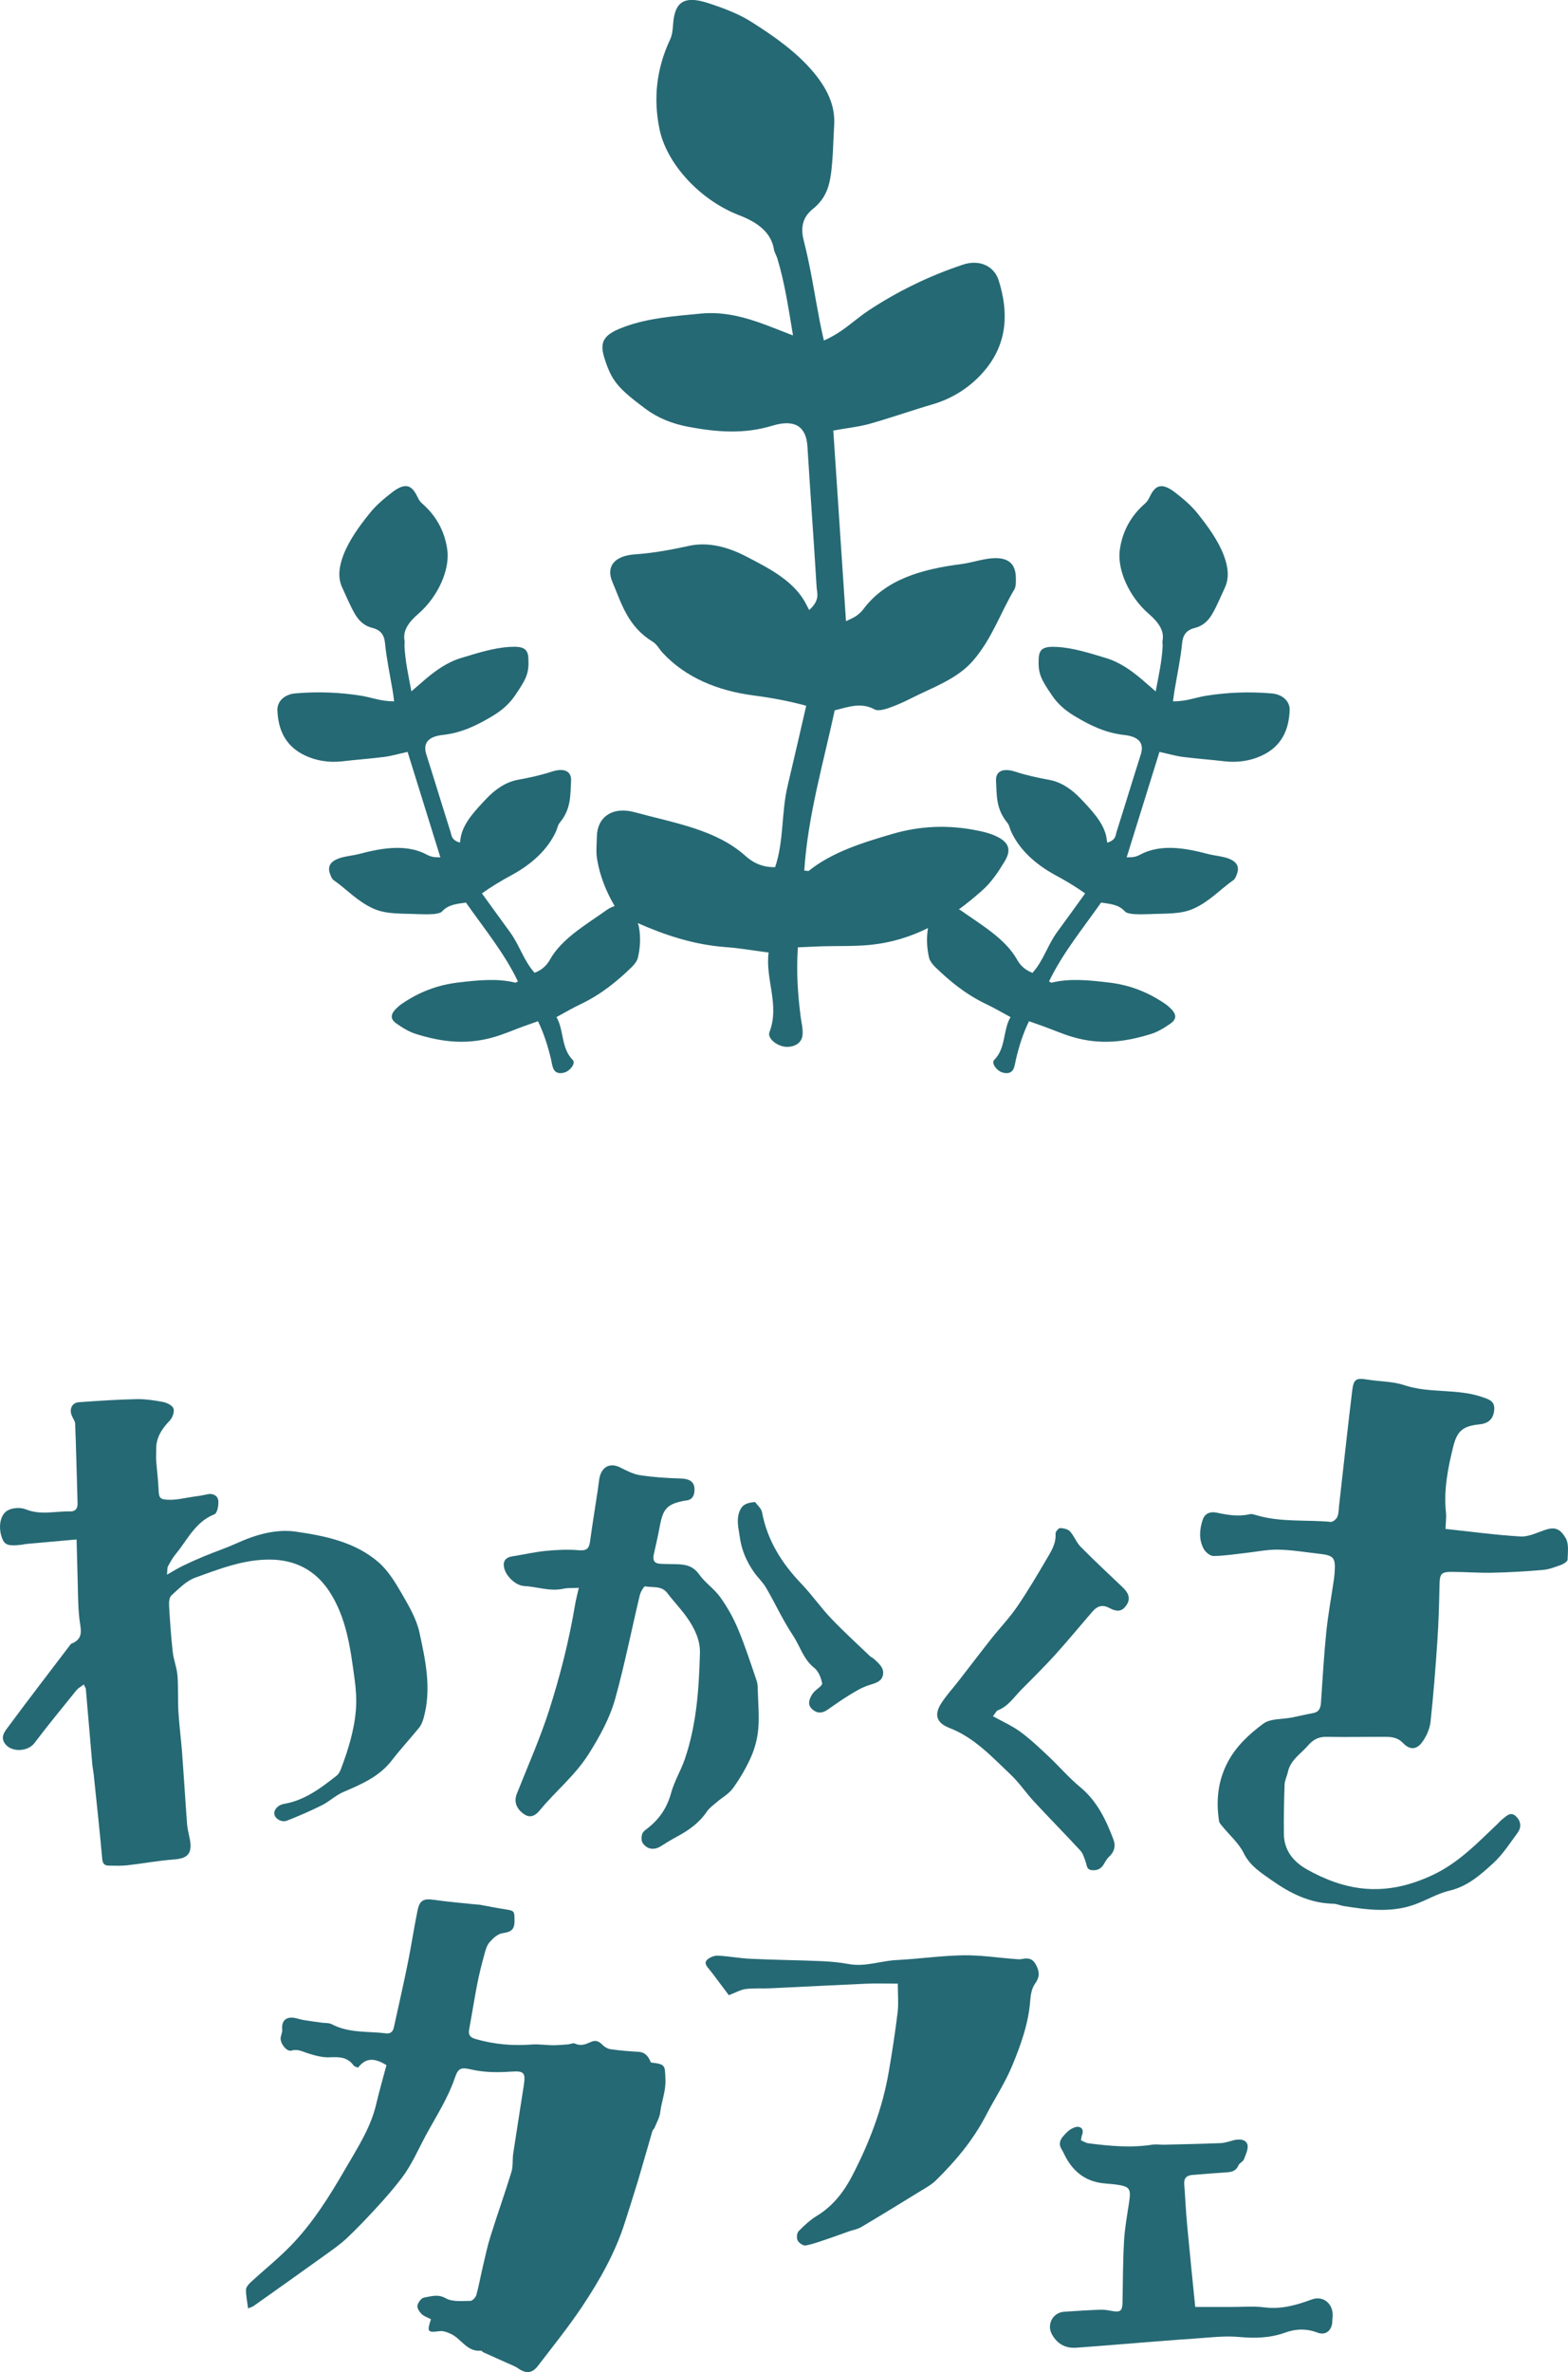
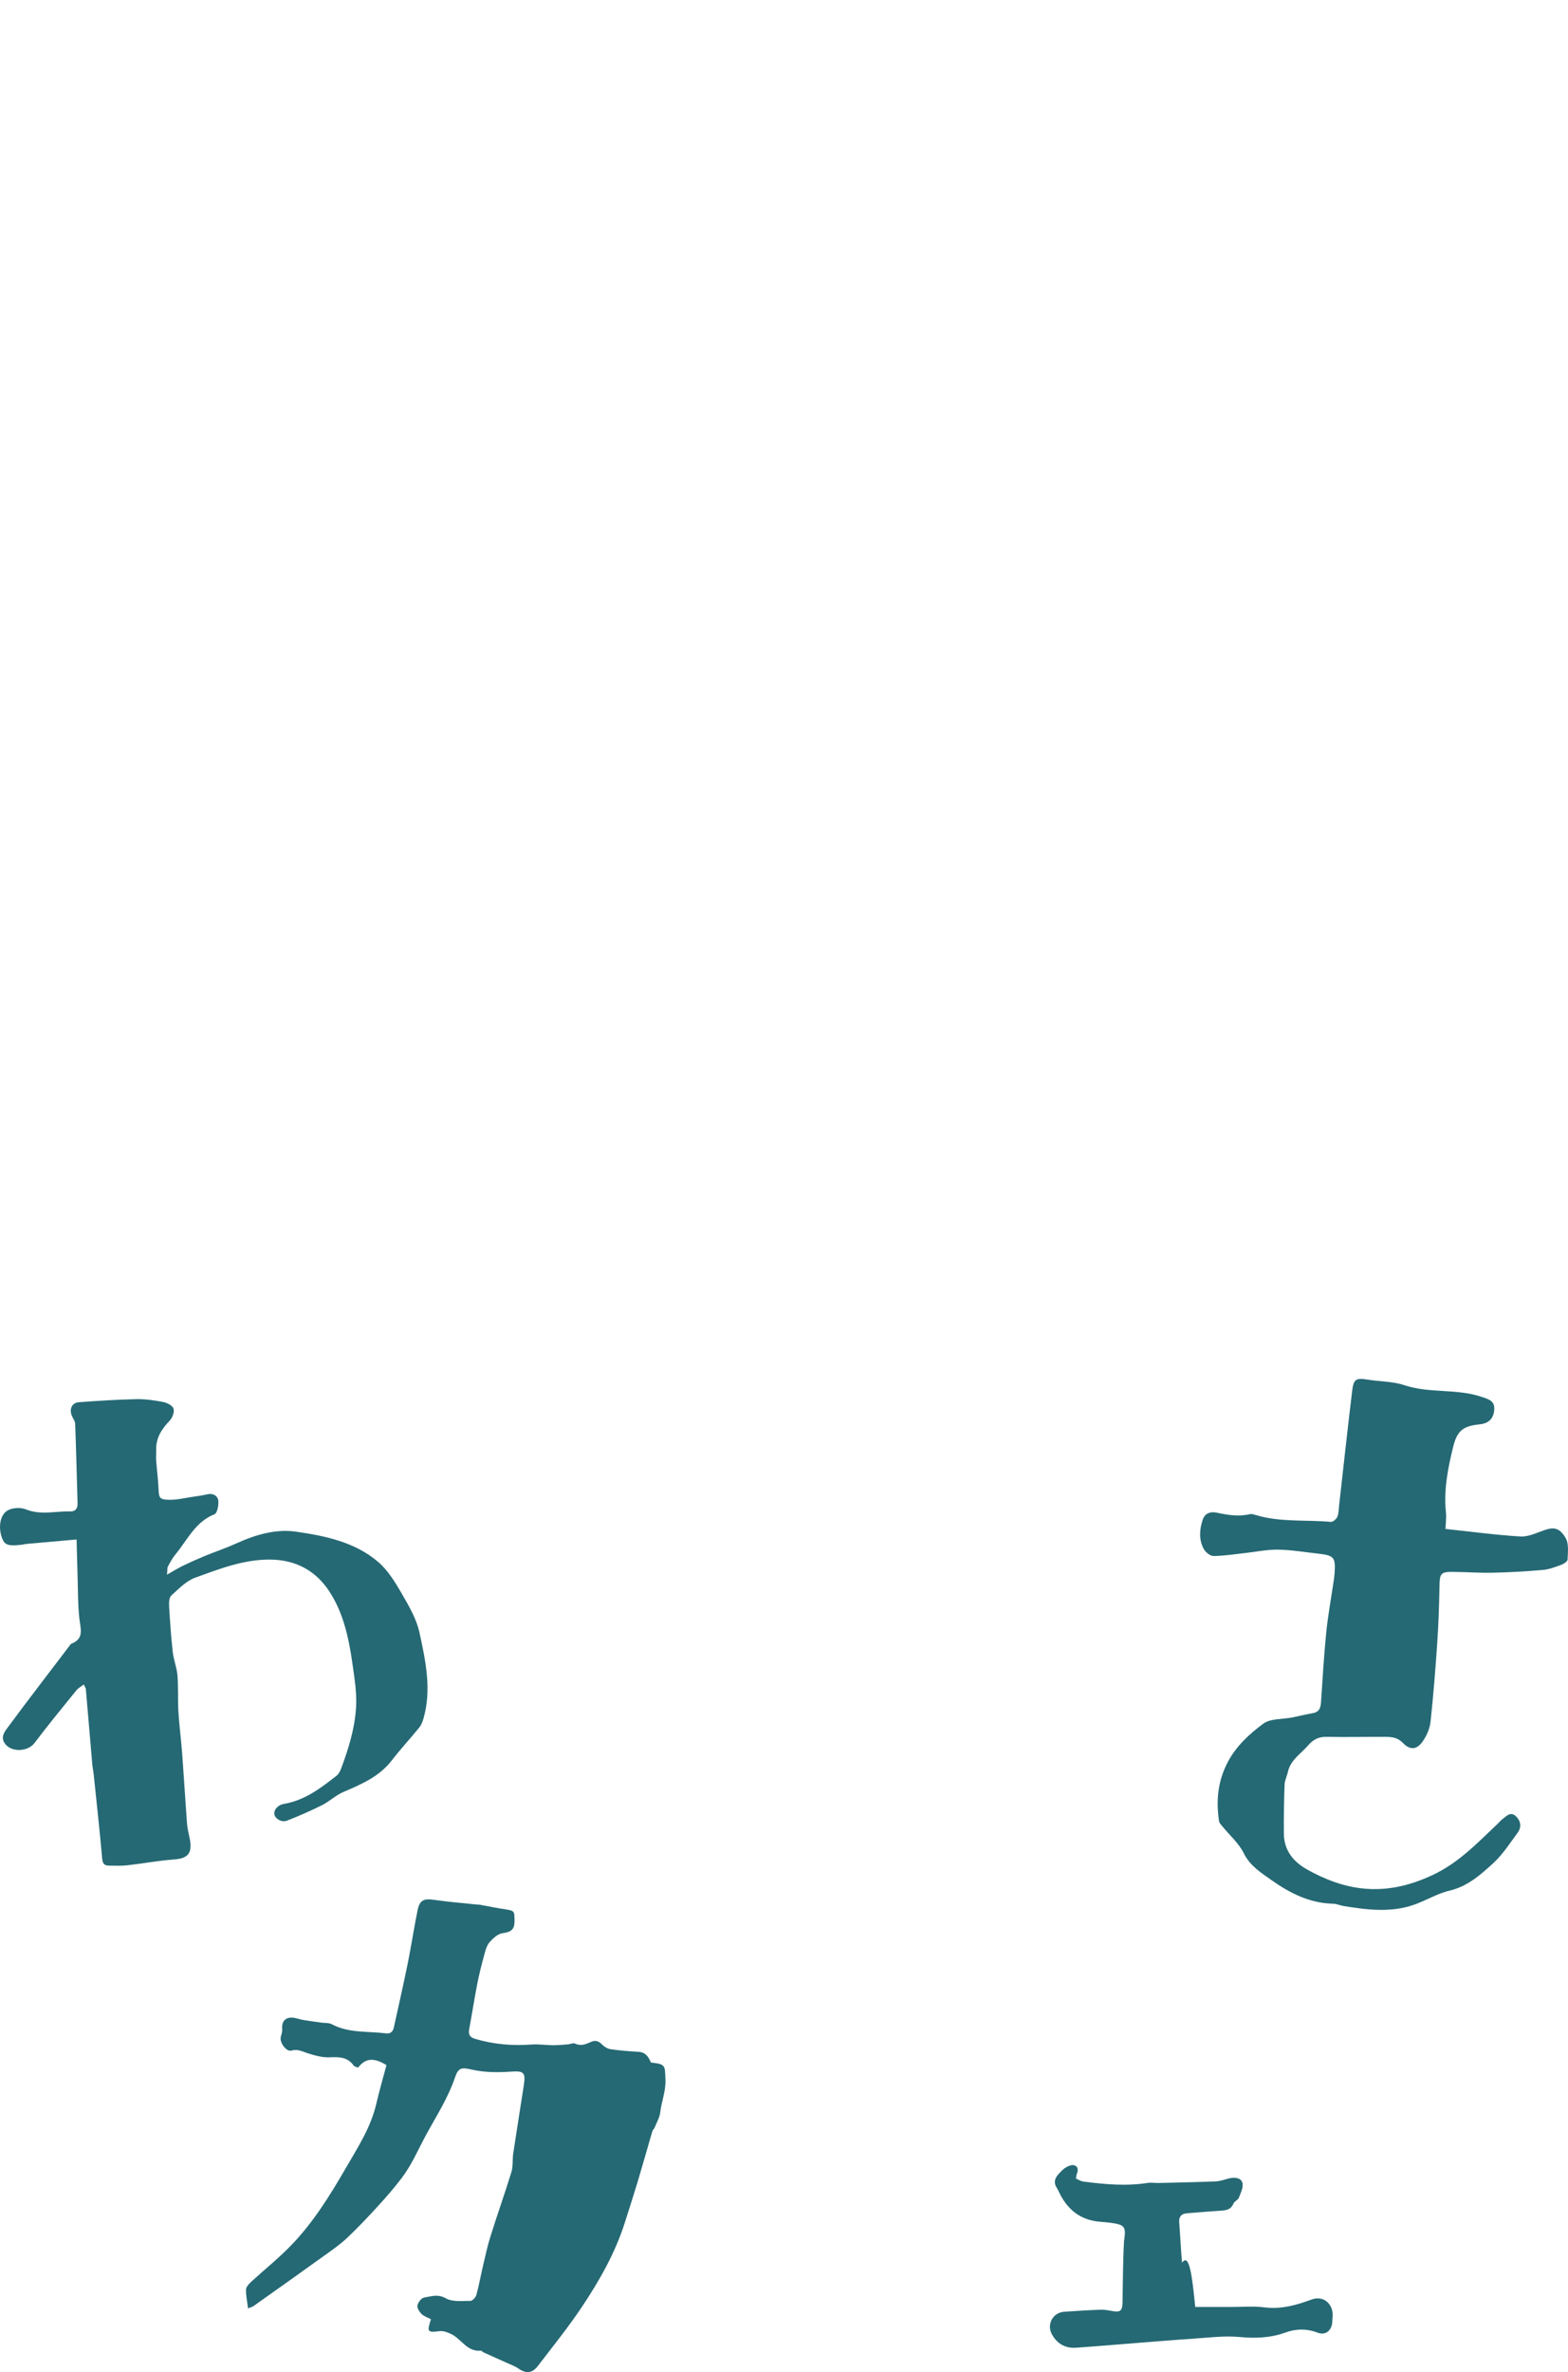
<svg xmlns="http://www.w3.org/2000/svg" version="1.1" id="レイヤー_1" x="0px" y="0px" width="86px" height="130px" viewBox="0 0 86 130" enable-background="new 0 0 86 130" xml:space="preserve">
  <g>
    <path fill="#256974" d="M23.636,127.105c-0.191-0.101-0.386-0.159-0.514-0.286c-0.121-0.121-0.256-0.329-0.227-0.466   c0.035-0.171,0.215-0.411,0.363-0.434c0.386-0.063,0.752-0.211,1.196,0.04c0.362,0.206,0.889,0.141,1.345,0.141   c0.111,0.002,0.287-0.187,0.325-0.318c0.143-0.514,0.235-1.041,0.358-1.561c0.131-0.555,0.249-1.116,0.421-1.662   c0.369-1.18,0.786-2.347,1.149-3.529c0.096-0.32,0.047-0.682,0.098-1.018c0.186-1.246,0.391-2.488,0.58-3.732   c0.104-0.682,0.011-0.792-0.674-0.746c-0.746,0.052-1.48,0.054-2.219-0.118c-0.563-0.13-0.709-0.066-0.886,0.451   c-0.386,1.133-1.03,2.119-1.594,3.158c-0.423,0.784-0.773,1.613-1.315,2.329c-0.409,0.54-0.856,1.055-1.315,1.555   c-0.551,0.602-1.113,1.196-1.705,1.755c-0.374,0.35-0.802,0.645-1.219,0.945c-1.293,0.93-2.593,1.852-3.894,2.772   c-0.073,0.052-0.166,0.072-0.305,0.13c-0.044-0.369-0.117-0.699-0.111-1.028c0.003-0.139,0.146-0.301,0.264-0.411   c0.728-0.67,1.502-1.287,2.189-1.994c1.216-1.249,2.137-2.732,3.003-4.226c0.653-1.127,1.383-2.237,1.687-3.544   c0.169-0.72,0.375-1.431,0.56-2.127c-0.694-0.434-1.156-0.385-1.557,0.136c-0.079-0.035-0.195-0.049-0.241-0.115   c-0.337-0.471-0.796-0.476-1.319-0.451c-0.404,0.018-0.827-0.102-1.222-0.229c-0.29-0.093-0.529-0.239-0.868-0.139   c-0.281,0.084-0.662-0.442-0.59-0.745c0.03-0.138,0.092-0.28,0.079-0.414c-0.044-0.462,0.195-0.708,0.664-0.635   c0.169,0.028,0.333,0.092,0.502,0.118c0.329,0.057,0.662,0.098,0.993,0.144c0.188,0.028,0.401,0.003,0.56,0.087   c0.938,0.498,1.975,0.375,2.971,0.5c0.264,0.032,0.387-0.104,0.438-0.343c0.256-1.171,0.525-2.343,0.763-3.518   c0.194-0.956,0.336-1.921,0.532-2.875c0.117-0.573,0.345-0.664,0.917-0.58c0.77,0.112,1.548,0.173,2.323,0.255   c0.056,0.006,0.114,0.002,0.168,0.011c0.48,0.086,0.958,0.187,1.44,0.258c0.485,0.072,0.465,0.121,0.471,0.618   c0.008,0.521-0.22,0.619-0.665,0.687c-0.258,0.038-0.519,0.281-0.706,0.495c-0.152,0.177-0.223,0.442-0.287,0.682   c-0.145,0.531-0.282,1.067-0.387,1.607c-0.16,0.824-0.288,1.654-0.442,2.48c-0.055,0.303,0.038,0.442,0.348,0.532   c1.013,0.295,2.039,0.382,3.089,0.303c0.375-0.028,0.758,0.035,1.138,0.038c0.282,0.002,0.561-0.024,0.844-0.046   c0.131-0.009,0.287-0.092,0.387-0.044c0.322,0.154,0.592,0.037,0.872-0.09c0.241-0.11,0.426-0.05,0.612,0.142   c0.119,0.124,0.301,0.234,0.467,0.257c0.503,0.073,1.013,0.115,1.521,0.142c0.394,0.021,0.56,0.275,0.689,0.587   c0.819,0.092,0.769,0.153,0.798,0.951c0.023,0.633-0.217,1.182-0.285,1.777c-0.034,0.291-0.2,0.567-0.313,0.849   c-0.027,0.069-0.101,0.122-0.122,0.193c-0.268,0.913-0.523,1.83-0.796,2.743c-0.232,0.768-0.48,1.529-0.723,2.294   c-0.528,1.65-1.38,3.141-2.331,4.569c-0.75,1.124-1.603,2.179-2.425,3.252c-0.322,0.42-0.66,0.431-1.086,0.133   c-0.18-0.127-0.4-0.2-0.604-0.294c-0.432-0.196-0.866-0.388-1.3-0.584c-0.05-0.023-0.099-0.096-0.142-0.092   c-0.758,0.078-1.065-0.648-1.629-0.911c-0.192-0.089-0.423-0.183-0.621-0.157C23.45,127.842,23.407,127.813,23.636,127.105" />
    <path fill="#256974" d="M4.596,92.318c-0.166,0.127-0.307,0.199-0.398,0.31c-0.776,0.959-1.562,1.913-2.306,2.898   c-0.38,0.5-1.329,0.524-1.652-0.014c-0.198-0.329,0.001-0.59,0.18-0.832c0.574-0.78,1.159-1.549,1.745-2.321   c0.564-0.745,1.132-1.488,1.701-2.232c0.011-0.014,0.021-0.035,0.038-0.041c0.737-0.275,0.509-0.829,0.448-1.387   c-0.085-0.774-0.073-1.56-0.099-2.339c-0.018-0.625-0.034-1.251-0.053-1.989c-0.95,0.084-1.855,0.164-2.756,0.245   c-0.096,0.009-0.188,0.037-0.284,0.047c-0.694,0.078-0.898,0.011-1.037-0.339c-0.232-0.587-0.136-1.317,0.313-1.554   c0.267-0.142,0.697-0.165,0.979-0.05c0.815,0.33,1.628,0.093,2.441,0.113c0.282,0.008,0.406-0.164,0.398-0.442   c-0.043-1.45-0.076-2.902-0.131-4.352c-0.005-0.159-0.131-0.312-0.192-0.471c-0.137-0.361,0.024-0.693,0.397-0.719   c1.043-0.076,2.087-0.145,3.132-0.168c0.491-0.011,0.991,0.06,1.477,0.153c0.215,0.041,0.516,0.188,0.577,0.359   c0.064,0.179-0.052,0.503-0.201,0.659c-0.441,0.459-0.764,0.946-0.747,1.609c0.005,0.19-0.015,0.379-0.002,0.567   c0.038,0.514,0.105,1.026,0.13,1.54c0.021,0.526,0.049,0.618,0.578,0.628c0.432,0.009,0.863-0.099,1.292-0.162   c0.264-0.038,0.529-0.073,0.789-0.136c0.323-0.078,0.583,0.067,0.619,0.341c0.032,0.246-0.058,0.694-0.21,0.752   c-1.049,0.411-1.477,1.396-2.122,2.177c-0.169,0.205-0.302,0.443-0.429,0.679c-0.046,0.086-0.026,0.206-0.053,0.453   c0.346-0.194,0.592-0.35,0.851-0.477c0.391-0.188,0.787-0.367,1.187-0.532c0.599-0.246,1.216-0.454,1.804-0.72   c1.03-0.469,2.149-0.784,3.219-0.63c1.605,0.231,3.261,0.566,4.546,1.682c0.529,0.462,0.921,1.112,1.28,1.731   c0.387,0.671,0.802,1.378,0.962,2.122c0.334,1.537,0.673,3.104,0.224,4.69c-0.05,0.18-0.124,0.372-0.239,0.515   c-0.491,0.604-1.022,1.174-1.496,1.789c-0.692,0.902-1.676,1.318-2.675,1.745c-0.413,0.179-0.757,0.517-1.162,0.72   c-0.627,0.313-1.271,0.592-1.922,0.847c-0.29,0.113-0.65-0.106-0.689-0.35c-0.043-0.249,0.203-0.515,0.523-0.569   c1.135-0.191,2.015-0.859,2.886-1.543c0.113-0.087,0.194-0.239,0.246-0.378c0.398-1.058,0.735-2.138,0.819-3.269   c0.041-0.549,0-1.113-0.075-1.659c-0.227-1.664-0.438-3.35-1.382-4.792c-0.755-1.154-1.858-1.743-3.27-1.749   c-1.451-0.006-2.769,0.515-4.088,0.992c-0.493,0.177-0.906,0.61-1.31,0.977c-0.122,0.11-0.134,0.391-0.122,0.592   c0.049,0.839,0.107,1.679,0.2,2.514c0.05,0.428,0.224,0.846,0.258,1.275c0.053,0.659,0.012,1.329,0.052,1.991   c0.044,0.742,0.145,1.48,0.2,2.223c0.099,1.313,0.177,2.628,0.276,3.942c0.023,0.284,0.104,0.564,0.156,0.846   c0.133,0.763-0.127,1.031-0.883,1.084c-0.851,0.061-1.698,0.223-2.547,0.318c-0.339,0.038-0.685,0.023-1.027,0.018   c-0.252-0.003-0.333-0.124-0.357-0.398c-0.136-1.538-0.307-3.075-0.465-4.613c-0.021-0.19-0.063-0.378-0.079-0.567   c-0.117-1.372-0.232-2.742-0.352-4.113C4.693,92.502,4.657,92.453,4.596,92.318" />
    <path fill="#256974" d="M79.281,83.793c1.426,0.151,2.767,0.335,4.117,0.414c0.433,0.024,0.889-0.205,1.324-0.353   c0.503-0.17,0.824-0.128,1.156,0.451c0.178,0.309,0.111,0.777,0.099,1.171c-0.003,0.099-0.206,0.232-0.342,0.281   c-0.326,0.119-0.664,0.252-1.004,0.283c-0.915,0.08-1.832,0.133-2.75,0.153c-0.737,0.017-1.478-0.04-2.216-0.046   c-0.632-0.006-0.702,0.102-0.712,0.732c-0.02,1.032-0.05,2.066-0.121,3.096c-0.098,1.465-0.214,2.93-0.372,4.39   c-0.04,0.372-0.214,0.765-0.429,1.075c-0.328,0.468-0.702,0.485-1.094,0.075c-0.284-0.295-0.612-0.326-0.963-0.327   c-1.074-0.003-2.146,0.02-3.219,0c-0.438-0.008-0.731,0.147-1.019,0.479c-0.398,0.459-0.953,0.784-1.098,1.44   c-0.05,0.232-0.174,0.46-0.182,0.693c-0.034,0.902-0.05,1.806-0.04,2.708c0.012,0.901,0.517,1.523,1.263,1.943   c0.491,0.278,1.014,0.52,1.548,0.705c1.829,0.633,3.548,0.448,5.339-0.39c1.458-0.685,2.48-1.78,3.592-2.829   c0.079-0.075,0.148-0.167,0.236-0.231c0.221-0.161,0.445-0.447,0.743-0.171c0.273,0.252,0.328,0.595,0.104,0.902   c-0.418,0.567-0.805,1.177-1.316,1.65c-0.705,0.65-1.425,1.295-2.428,1.532c-0.676,0.159-1.293,0.546-1.957,0.775   c-1.269,0.44-2.561,0.274-3.847,0.066c-0.195-0.032-0.386-0.124-0.58-0.127c-1.289-0.026-2.383-0.59-3.391-1.303   c-0.561-0.398-1.164-0.769-1.507-1.466c-0.273-0.554-0.783-0.991-1.182-1.483c-0.067-0.083-0.156-0.173-0.171-0.269   c-0.174-1.13-0.067-2.214,0.48-3.245c0.464-0.879,1.184-1.538,1.946-2.101c0.395-0.291,1.043-0.234,1.576-0.339   c0.383-0.076,0.761-0.171,1.146-0.239c0.363-0.064,0.427-0.309,0.445-0.624c0.085-1.271,0.159-2.544,0.287-3.81   c0.098-0.962,0.276-1.916,0.415-2.873c0.02-0.132,0.034-0.263,0.043-0.396c0.056-0.829-0.041-0.943-0.883-1.035   c-0.738-0.083-1.475-0.208-2.216-0.222c-0.598-0.011-1.2,0.119-1.801,0.185c-0.581,0.063-1.162,0.159-1.743,0.164   c-0.181,0.002-0.438-0.206-0.535-0.387c-0.279-0.511-0.236-1.069-0.055-1.607c0.119-0.35,0.424-0.453,0.752-0.384   c0.606,0.128,1.207,0.234,1.826,0.086c0.098-0.023,0.217,0.012,0.322,0.044c1.348,0.411,2.752,0.252,4.126,0.378   c0.114,0.011,0.308-0.156,0.358-0.283c0.081-0.197,0.072-0.433,0.098-0.65c0.235-2.08,0.462-4.159,0.712-6.236   c0.079-0.668,0.212-0.731,0.859-0.627c0.668,0.109,1.37,0.092,2.003,0.304c1.387,0.463,2.872,0.171,4.253,0.645   c0.384,0.132,0.725,0.217,0.677,0.719c-0.044,0.48-0.305,0.732-0.81,0.784c-0.898,0.092-1.22,0.344-1.441,1.229   c-0.291,1.177-0.525,2.364-0.397,3.593C79.335,83.168,79.293,83.454,79.281,83.793" />
-     <path fill="#256974" d="M31.747,87.02c-0.339,0.018-0.604-0.003-0.857,0.052c-0.732,0.159-1.431-0.112-2.146-0.151   c-0.459-0.028-0.973-0.517-1.089-0.974c-0.092-0.368,0.064-0.592,0.435-0.65c0.618-0.096,1.229-0.24,1.85-0.301   c0.604-0.058,1.219-0.086,1.821-0.035c0.412,0.037,0.548-0.095,0.598-0.466c0.131-0.946,0.284-1.888,0.427-2.832   c0.03-0.208,0.05-0.417,0.085-0.625c0.113-0.65,0.584-0.891,1.126-0.622c0.354,0.174,0.721,0.373,1.104,0.431   c0.729,0.112,1.47,0.162,2.207,0.18c0.502,0.012,0.786,0.174,0.784,0.609c-0.002,0.312-0.107,0.567-0.474,0.601   c-0.02,0.002-0.04,0.002-0.056,0.006c-0.956,0.18-1.19,0.419-1.37,1.379c-0.099,0.523-0.214,1.044-0.333,1.563   c-0.069,0.301,0.006,0.495,0.337,0.517c0.304,0.018,0.609,0.018,0.915,0.024c0.49,0.009,0.906,0.096,1.234,0.558   c0.325,0.459,0.83,0.791,1.158,1.249c0.384,0.537,0.717,1.127,0.972,1.737c0.389,0.927,0.699,1.89,1.025,2.843   c0.066,0.193,0.059,0.414,0.066,0.621c0.018,0.667,0.082,1.336,0.024,1.998c-0.044,0.523-0.18,1.06-0.391,1.541   c-0.267,0.606-0.61,1.188-0.996,1.728c-0.223,0.31-0.596,0.511-0.895,0.769c-0.188,0.161-0.4,0.312-0.537,0.512   c-0.421,0.622-1.002,1.034-1.65,1.379c-0.3,0.159-0.59,0.343-0.88,0.523c-0.36,0.225-0.746,0.182-0.993-0.179   c-0.082-0.121-0.073-0.349-0.023-0.5c0.043-0.128,0.195-0.229,0.314-0.323c0.638-0.5,1.052-1.121,1.269-1.921   c0.174-0.636,0.534-1.22,0.75-1.849c0.645-1.882,0.778-3.85,0.831-5.817c0.021-0.716-0.305-1.378-0.718-1.959   c-0.329-0.465-0.731-0.878-1.075-1.332c-0.319-0.417-0.801-0.283-1.21-0.364c-0.066-0.014-0.25,0.301-0.296,0.486   c-0.451,1.89-0.828,3.8-1.347,5.67c-0.3,1.073-0.842,2.057-1.451,3.023c-0.746,1.188-1.821,2.04-2.686,3.095   c-0.313,0.381-0.595,0.404-0.888,0.196c-0.412-0.297-0.535-0.69-0.375-1.093c0.603-1.524,1.274-3.028,1.774-4.584   c0.604-1.89,1.094-3.817,1.422-5.78C31.586,87.675,31.661,87.398,31.747,87.02" />
-     <path fill="#256974" d="M49.241,108.714c-0.601,0-1.168-0.021-1.734,0.003c-1.753,0.076-3.507,0.171-5.261,0.252   c-0.448,0.021-0.905-0.017-1.348,0.04c-0.282,0.037-0.549,0.196-0.924,0.338c-0.191-0.254-0.435-0.58-0.679-0.904   c-0.127-0.167-0.249-0.336-0.381-0.497c-0.14-0.165-0.322-0.356-0.127-0.543c0.143-0.136,0.392-0.232,0.589-0.223   c0.601,0.029,1.197,0.147,1.798,0.173c1.287,0.06,2.576,0.073,3.864,0.127c0.508,0.021,1.019,0.069,1.518,0.161   c0.894,0.164,1.736-0.173,2.607-0.219c1.219-0.061,2.434-0.239,3.652-0.261c0.943-0.017,1.888,0.13,2.833,0.202   c0.133,0.011,0.273,0.029,0.4,0.002c0.355-0.076,0.607-0.024,0.792,0.353c0.185,0.373,0.183,0.645-0.07,0.995   c-0.175,0.245-0.243,0.602-0.264,0.916c-0.092,1.26-0.514,2.433-0.987,3.575c-0.389,0.943-0.963,1.809-1.435,2.719   c-0.711,1.369-1.685,2.532-2.779,3.598c-0.217,0.211-0.494,0.362-0.754,0.521c-1.1,0.677-2.203,1.353-3.313,2.012   c-0.206,0.122-0.461,0.159-0.692,0.242c-0.375,0.132-0.746,0.272-1.123,0.399c-0.409,0.135-0.818,0.291-1.237,0.37   c-0.131,0.024-0.371-0.139-0.439-0.278c-0.066-0.131-0.043-0.405,0.056-0.508c0.302-0.31,0.633-0.615,1.002-0.841   c0.876-0.534,1.48-1.312,1.934-2.19c0.927-1.784,1.649-3.653,1.997-5.645c0.194-1.107,0.362-2.22,0.499-3.336   C49.291,109.78,49.241,109.281,49.241,108.714" />
-     <path fill="#256974" d="M65.555,126.434c0.705,0,1.333-0.002,1.96,0c0.612,0.002,1.229-0.057,1.83,0.021   c0.924,0.118,1.756-0.122,2.604-0.433c0.665-0.242,1.225,0.289,1.136,1.002c-0.017,0.133-0.005,0.271-0.038,0.398   c-0.101,0.39-0.416,0.56-0.783,0.419c-0.595-0.228-1.184-0.22-1.783,0c-0.818,0.297-1.654,0.317-2.521,0.237   c-0.77-0.072-1.557,0.026-2.337,0.08c-1.463,0.099-2.924,0.223-4.385,0.338c-0.74,0.058-1.48,0.121-2.219,0.171   c-0.584,0.038-1.023-0.205-1.315-0.716c-0.314-0.546,0.032-1.211,0.66-1.255c0.66-0.046,1.321-0.087,1.983-0.112   c0.206-0.008,0.415,0.026,0.619,0.066c0.479,0.09,0.59,0.008,0.601-0.462c0.021-1.127,0.02-2.257,0.084-3.381   c0.04-0.702,0.169-1.401,0.275-2.098c0.117-0.758,0.043-0.878-0.697-0.982c-0.265-0.037-0.532-0.047-0.796-0.081   c-0.941-0.127-1.588-0.658-2.015-1.486c-0.059-0.118-0.113-0.242-0.185-0.355c-0.188-0.294-0.099-0.544,0.117-0.771   c0.117-0.125,0.236-0.257,0.38-0.343c0.131-0.076,0.311-0.156,0.444-0.124c0.23,0.053,0.25,0.254,0.166,0.463   c-0.027,0.069-0.03,0.147-0.053,0.268c0.134,0.057,0.264,0.145,0.401,0.164c1.171,0.153,2.344,0.261,3.525,0.076   c0.203-0.032,0.415,0.008,0.624,0.003c1.036-0.024,2.07-0.046,3.106-0.087c0.241-0.011,0.482-0.093,0.718-0.158   c0.305-0.081,0.662-0.055,0.752,0.222c0.075,0.232-0.087,0.558-0.188,0.827c-0.047,0.127-0.246,0.196-0.297,0.323   c-0.124,0.301-0.349,0.368-0.636,0.387c-0.642,0.04-1.283,0.093-1.923,0.147c-0.297,0.026-0.441,0.184-0.418,0.497   c0.058,0.737,0.088,1.477,0.157,2.213C65.247,123.413,65.402,124.911,65.555,126.434" />
-     <path fill="#256974" d="M54.459,94.058c0.552,0.306,1.062,0.529,1.498,0.85c0.548,0.401,1.046,0.873,1.542,1.339   c0.593,0.557,1.124,1.182,1.75,1.699c0.926,0.766,1.408,1.786,1.818,2.862c0.134,0.35,0.061,0.67-0.226,0.937   c-0.122,0.115-0.21,0.266-0.294,0.413c-0.151,0.265-0.372,0.365-0.668,0.336c-0.29-0.031-0.264-0.274-0.336-0.463   c-0.079-0.209-0.142-0.448-0.285-0.606c-0.837-0.907-1.707-1.787-2.546-2.691c-0.441-0.476-0.804-1.024-1.269-1.466   c-1.03-0.974-1.998-2.037-3.368-2.567c-0.696-0.271-0.86-0.703-0.458-1.338c0.282-0.446,0.65-0.839,0.975-1.26   c0.598-0.768,1.185-1.543,1.788-2.306c0.462-0.584,0.984-1.124,1.403-1.737c0.57-0.832,1.085-1.703,1.596-2.573   c0.256-0.439,0.552-0.872,0.514-1.433c-0.008-0.101,0.162-0.309,0.249-0.307c0.186,0.003,0.429,0.057,0.545,0.183   c0.229,0.248,0.346,0.601,0.58,0.838c0.749,0.755,1.524,1.485,2.297,2.214c0.372,0.352,0.447,0.662,0.209,1.003   c-0.227,0.326-0.484,0.379-0.947,0.133c-0.38-0.202-0.66-0.083-0.909,0.205c-0.685,0.791-1.35,1.601-2.052,2.376   c-0.599,0.661-1.237,1.287-1.864,1.922c-0.398,0.402-0.712,0.902-1.278,1.116C54.646,93.767,54.604,93.876,54.459,94.058" />
-     <path fill="#256974" d="M41.416,82.321c0.113,0.161,0.339,0.344,0.38,0.561c0.293,1.557,1.095,2.81,2.172,3.933   c0.566,0.59,1.036,1.274,1.599,1.865c0.682,0.719,1.417,1.384,2.132,2.07c0.067,0.066,0.163,0.101,0.232,0.165   c0.27,0.246,0.589,0.506,0.491,0.908c-0.092,0.375-0.47,0.434-0.804,0.546c-0.369,0.124-0.714,0.335-1.051,0.54   c-0.406,0.248-0.793,0.526-1.182,0.795c-0.287,0.197-0.563,0.214-0.83-0.023c-0.273-0.243-0.188-0.511-0.038-0.777   c0.04-0.066,0.084-0.13,0.136-0.184c0.154-0.161,0.462-0.344,0.438-0.465c-0.056-0.301-0.198-0.661-0.426-0.841   c-0.606-0.476-0.786-1.206-1.184-1.8c-0.548-0.821-0.959-1.732-1.46-2.59c-0.18-0.309-0.456-0.561-0.664-0.856   c-0.409-0.584-0.683-1.205-0.784-1.939c-0.067-0.492-0.204-0.947,0.002-1.436C40.716,82.46,40.964,82.353,41.416,82.321" />
-     <path fill="#256974" d="M69.756,38.004c-1.255-0.109-2.457-0.057-3.612,0.128c-0.578,0.095-1.094,0.312-1.809,0.307   c0.033-0.245,0.053-0.413,0.081-0.579c0.145-0.875,0.334-1.737,0.421-2.624c0.041-0.416,0.221-0.7,0.674-0.815   c0.534-0.136,0.798-0.459,1.003-0.818c0.253-0.445,0.443-0.92,0.661-1.384c0.262-0.55,0.184-1.16-0.058-1.795   c-0.311-0.81-0.864-1.575-1.46-2.316c-0.322-0.401-0.761-0.774-1.202-1.115c-0.629-0.485-0.996-0.457-1.29,0.035   c-0.112,0.188-0.181,0.408-0.35,0.555c-0.793,0.687-1.244,1.526-1.393,2.517c-0.166,1.098,0.49,2.599,1.599,3.555   c0.528,0.456,0.846,0.922,0.741,1.46c-0.02,0.093,0.011,0.203,0.006,0.301c-0.043,0.818-0.213,1.6-0.383,2.476   c-0.319-0.275-0.534-0.465-0.752-0.652c-0.584-0.494-1.217-0.951-1.993-1.182c-0.879-0.263-1.76-0.552-2.666-0.603   c-0.726-0.04-0.981,0.093-1.004,0.641c-0.035,0.778,0.078,1.072,0.746,2.041c0.297,0.436,0.697,0.791,1.207,1.098   c0.856,0.517,1.711,0.934,2.738,1.046c0.833,0.091,1.097,0.472,0.908,1.067c-0.452,1.414-0.88,2.835-1.33,4.249   c-0.059,0.183-0.026,0.437-0.511,0.587c-0.027-0.162-0.038-0.269-0.061-0.376c-0.178-0.758-0.798-1.407-1.405-2.046   c-0.444-0.468-1.028-0.895-1.704-1.02c-0.635-0.116-1.242-0.245-1.866-0.448c-0.691-0.225-1.098-0.025-1.063,0.515   c0.047,0.751-0.018,1.509,0.619,2.281c0.113,0.136,0.131,0.307,0.201,0.462c0.453,1.008,1.33,1.815,2.468,2.428   c0.574,0.309,1.101,0.63,1.6,0.985c-0.528,0.728-1.027,1.424-1.535,2.115c-0.52,0.708-0.75,1.566-1.353,2.237   c-0.462-0.174-0.696-0.46-0.842-0.72c-0.654-1.159-1.957-1.898-3.107-2.716c-0.03-0.021-0.057-0.025-0.087-0.043   c0.44-0.322,0.859-0.667,1.265-1.026c0.527-0.463,0.908-1.047,1.251-1.616c0.416-0.69,0.183-1.116-0.668-1.451   c-0.236-0.093-0.497-0.158-0.757-0.211c-1.603-0.339-3.172-0.289-4.744,0.171c-1.666,0.488-3.302,0.998-4.581,2.021   c-0.023,0.02-0.102-0.006-0.247-0.015c0.192-2.98,1.044-5.88,1.669-8.78c0.775-0.197,1.463-0.454,2.206-0.043   c0.154,0.086,0.522-0.001,0.751-0.083c0.431-0.15,0.845-0.336,1.243-0.538c1.201-0.606,2.511-1.049,3.382-2.052   c1.047-1.209,1.493-2.601,2.261-3.893c0.107-0.179,0.092-0.411,0.093-0.621c0.004-0.899-0.519-1.246-1.616-1.066   c-0.469,0.077-0.926,0.223-1.4,0.283c-2.186,0.281-4.141,0.856-5.338,2.456c-0.107,0.142-0.25,0.278-0.409,0.388   c-0.168,0.115-0.374,0.191-0.554,0.283c-0.236-3.558-0.467-7.032-0.696-10.448c0.779-0.142,1.415-0.206,2.006-0.373   c1.162-0.328,2.291-0.728,3.447-1.066c1.208-0.356,2.142-1.028,2.816-1.815c1.303-1.517,1.35-3.243,0.802-4.976   c-0.255-0.8-1.066-1.161-1.958-0.863c-1.884,0.625-3.603,1.476-5.174,2.509c-0.787,0.52-1.414,1.2-2.456,1.648   c-0.09-0.414-0.159-0.699-0.214-0.985c-0.29-1.5-0.508-3.009-0.89-4.492c-0.178-0.694-0.079-1.271,0.512-1.743   c0.697-0.557,0.897-1.246,0.987-1.954c0.113-0.881,0.117-1.766,0.171-2.65c0.064-1.055-0.397-1.989-1.113-2.852   c-0.919-1.107-2.159-1.986-3.451-2.8c-0.697-0.439-1.547-0.758-2.384-1.026c-1.191-0.381-1.711-0.101-1.856,0.878   c-0.055,0.374-0.029,0.774-0.191,1.119c-0.758,1.609-0.934,3.248-0.583,4.936c0.392,1.876,2.204,3.873,4.362,4.703   c1.028,0.396,1.76,0.945,1.913,1.879c0.028,0.164,0.131,0.32,0.182,0.48c0.409,1.346,0.608,2.713,0.863,4.231   c-0.622-0.242-1.043-0.41-1.467-0.569c-1.13-0.424-2.314-0.752-3.574-0.631c-1.428,0.138-2.874,0.234-4.22,0.731   c-1.077,0.398-1.373,0.774-1.094,1.673c0.397,1.274,0.729,1.671,2.255,2.81c0.683,0.509,1.465,0.826,2.382,0.997   c1.539,0.286,3.022,0.408,4.579-0.064c1.264-0.384,1.864,0.063,1.93,1.139c0.156,2.564,0.35,5.127,0.502,7.691   c0.02,0.333,0.214,0.717-0.406,1.271c-0.133-0.246-0.208-0.411-0.305-0.566c-0.693-1.11-1.963-1.76-3.212-2.401   c-0.912-0.468-2.006-0.784-3.061-0.553c-0.987,0.215-1.943,0.396-2.969,0.468c-1.133,0.077-1.607,0.658-1.249,1.506   c0.5,1.179,0.839,2.443,2.207,3.278c0.242,0.148,0.366,0.411,0.555,0.616c1.237,1.333,2.976,2.07,4.98,2.333   c1.01,0.133,1.962,0.31,2.891,0.566c-0.35,1.509-0.676,2.946-1.018,4.382c-0.352,1.473-0.197,3-0.686,4.463   c-0.769,0.014-1.274-0.296-1.634-0.621c-1.619-1.451-3.934-1.806-6.074-2.391c-1.234-0.336-2.053,0.286-2.07,1.33   c-0.007,0.42-0.057,0.849,0.015,1.263c0.15,0.885,0.482,1.74,0.961,2.549c-0.144,0.046-0.292,0.114-0.444,0.223   c-1.15,0.818-2.453,1.557-3.107,2.716c-0.147,0.26-0.38,0.546-0.841,0.72c-0.602-0.671-0.833-1.529-1.354-2.237   c-0.508-0.691-1.007-1.387-1.534-2.115c0.499-0.355,1.027-0.676,1.6-0.985c1.138-0.613,2.015-1.42,2.47-2.428   c0.068-0.154,0.087-0.326,0.2-0.462c0.638-0.772,0.572-1.531,0.619-2.281c0.035-0.54-0.372-0.74-1.063-0.515   c-0.624,0.203-1.231,0.332-1.864,0.448c-0.677,0.125-1.262,0.552-1.705,1.02c-0.607,0.639-1.225,1.287-1.404,2.046   c-0.024,0.107-0.035,0.214-0.061,0.376c-0.486-0.15-0.453-0.404-0.513-0.587c-0.45-1.414-0.879-2.835-1.329-4.249   c-0.189-0.595,0.073-0.976,0.906-1.067c1.027-0.112,1.882-0.529,2.74-1.046c0.51-0.307,0.909-0.662,1.207-1.098   c0.666-0.969,0.781-1.263,0.746-2.041c-0.024-0.548-0.279-0.681-1.005-0.641c-0.906,0.05-1.786,0.339-2.666,0.603   c-0.776,0.231-1.409,0.688-1.993,1.182c-0.218,0.187-0.433,0.376-0.752,0.652c-0.169-0.876-0.339-1.658-0.381-2.476   c-0.006-0.098,0.024-0.208,0.004-0.301c-0.105-0.538,0.214-1.005,0.742-1.46c1.109-0.956,1.764-2.457,1.598-3.555   c-0.146-0.991-0.599-1.83-1.391-2.517c-0.17-0.147-0.238-0.367-0.351-0.555c-0.293-0.492-0.662-0.52-1.29-0.035   c-0.441,0.341-0.879,0.714-1.201,1.115c-0.598,0.741-1.149,1.506-1.461,2.316c-0.243,0.635-0.321,1.245-0.058,1.795   c0.218,0.463,0.409,0.939,0.662,1.384c0.204,0.359,0.469,0.682,1.002,0.818c0.453,0.115,0.635,0.399,0.674,0.815   c0.087,0.887,0.276,1.749,0.421,2.624c0.029,0.167,0.049,0.335,0.081,0.579c-0.714,0.005-1.23-0.212-1.809-0.307   c-1.153-0.185-2.357-0.237-3.612-0.128c-0.592,0.052-0.999,0.436-0.981,0.927c0.04,1.058,0.434,1.975,1.531,2.483   c0.567,0.265,1.264,0.405,2.057,0.31c0.761-0.089,1.518-0.142,2.279-0.239c0.386-0.05,0.778-0.166,1.274-0.274   c0.587,1.89,1.185,3.81,1.797,5.777c-0.125-0.004-0.265,0.001-0.389-0.02c-0.117-0.023-0.231-0.061-0.327-0.113   c-1.051-0.576-2.335-0.425-3.694-0.06c-0.295,0.078-0.598,0.109-0.894,0.177c-0.691,0.162-0.929,0.471-0.737,0.954   c0.048,0.112,0.086,0.24,0.186,0.312c0.732,0.512,1.292,1.156,2.172,1.557c0.729,0.335,1.605,0.263,2.447,0.307   c0.279,0.012,0.566,0.015,0.854-0.003c0.153-0.012,0.389-0.054,0.464-0.133c0.354-0.397,0.82-0.422,1.321-0.497   c0.989,1.408,2.108,2.767,2.852,4.322c-0.082,0.04-0.125,0.072-0.142,0.067c-0.978-0.248-2.061-0.138-3.156-0.006   c-1.031,0.123-1.977,0.465-2.858,1.026c-0.144,0.089-0.284,0.185-0.405,0.291c-0.438,0.381-0.485,0.666-0.091,0.937   c0.325,0.225,0.676,0.448,1.087,0.573c1.298,0.398,2.682,0.628,4.292,0.15c0.524-0.156,1.033-0.376,1.548-0.566   c0.253-0.093,0.508-0.179,0.825-0.292c0.329,0.682,0.543,1.369,0.712,2.073c0.044,0.19,0.062,0.393,0.149,0.564   c0.098,0.188,0.319,0.271,0.627,0.162c0.308-0.112,0.584-0.508,0.421-0.673c-0.656-0.659-0.471-1.619-0.895-2.352   c0.494-0.266,0.9-0.508,1.327-0.71c1.115-0.529,2-1.252,2.81-2.041c0.152-0.149,0.291-0.34,0.329-0.506   c0.136-0.584,0.156-1.156,0.052-1.7c-0.012-0.067-0.04-0.131-0.062-0.196c1.508,0.665,3.081,1.191,4.844,1.319   c0.737,0.052,1.465,0.184,2.336,0.295c-0.198,1.45,0.621,2.878,0.046,4.36c-0.142,0.367,0.487,0.83,0.997,0.81   c0.51-0.02,0.784-0.295,0.818-0.659c0.027-0.332-0.061-0.67-0.106-1.005c-0.16-1.242-0.241-2.482-0.151-3.79   c0.525-0.022,0.944-0.044,1.363-0.058c0.86-0.023,1.727,0.009,2.577-0.074c1.207-0.119,2.252-0.457,3.196-0.924   c-0.086,0.521-0.071,1.065,0.058,1.622c0.04,0.166,0.178,0.358,0.331,0.506c0.81,0.789,1.693,1.512,2.808,2.041   c0.427,0.202,0.834,0.444,1.329,0.71c-0.426,0.732-0.241,1.693-0.897,2.352c-0.162,0.165,0.113,0.561,0.421,0.673   c0.308,0.109,0.531,0.026,0.627-0.162c0.087-0.171,0.106-0.375,0.151-0.564c0.168-0.705,0.381-1.392,0.712-2.073   c0.316,0.113,0.571,0.199,0.823,0.292c0.517,0.189,1.027,0.41,1.55,0.566c1.609,0.479,2.993,0.248,4.292-0.15   c0.412-0.125,0.761-0.349,1.086-0.573c0.393-0.271,0.346-0.557-0.09-0.937c-0.122-0.106-0.262-0.202-0.404-0.291   c-0.883-0.561-1.827-0.904-2.86-1.026c-1.095-0.131-2.177-0.242-3.155,0.006c-0.017,0.004-0.061-0.028-0.143-0.067   c0.746-1.555,1.866-2.914,2.853-4.322c0.502,0.075,0.967,0.099,1.322,0.497c0.073,0.08,0.31,0.121,0.464,0.133   c0.289,0.018,0.575,0.015,0.853,0.003c0.844-0.044,1.718,0.028,2.449-0.307c0.879-0.401,1.44-1.044,2.17-1.557   c0.101-0.072,0.14-0.2,0.186-0.312c0.192-0.483-0.046-0.792-0.735-0.954c-0.297-0.069-0.598-0.099-0.895-0.177   c-1.359-0.366-2.643-0.517-3.694,0.06c-0.096,0.052-0.209,0.09-0.326,0.113c-0.124,0.021-0.264,0.015-0.389,0.02   c0.612-1.966,1.211-3.887,1.799-5.777c0.494,0.107,0.887,0.223,1.272,0.274c0.761,0.096,1.519,0.15,2.279,0.239   c0.793,0.095,1.492-0.046,2.059-0.31c1.097-0.508,1.49-1.425,1.53-2.483C70.757,38.44,70.349,38.056,69.756,38.004z" />
+     <path fill="#256974" d="M65.555,126.434c0.705,0,1.333-0.002,1.96,0c0.612,0.002,1.229-0.057,1.83,0.021   c0.924,0.118,1.756-0.122,2.604-0.433c0.665-0.242,1.225,0.289,1.136,1.002c-0.017,0.133-0.005,0.271-0.038,0.398   c-0.101,0.39-0.416,0.56-0.783,0.419c-0.595-0.228-1.184-0.22-1.783,0c-0.818,0.297-1.654,0.317-2.521,0.237   c-0.77-0.072-1.557,0.026-2.337,0.08c-1.463,0.099-2.924,0.223-4.385,0.338c-0.74,0.058-1.48,0.121-2.219,0.171   c-0.584,0.038-1.023-0.205-1.315-0.716c-0.314-0.546,0.032-1.211,0.66-1.255c0.66-0.046,1.321-0.087,1.983-0.112   c0.206-0.008,0.415,0.026,0.619,0.066c0.479,0.09,0.59,0.008,0.601-0.462c0.021-1.127,0.02-2.257,0.084-3.381   c0.117-0.758,0.043-0.878-0.697-0.982c-0.265-0.037-0.532-0.047-0.796-0.081   c-0.941-0.127-1.588-0.658-2.015-1.486c-0.059-0.118-0.113-0.242-0.185-0.355c-0.188-0.294-0.099-0.544,0.117-0.771   c0.117-0.125,0.236-0.257,0.38-0.343c0.131-0.076,0.311-0.156,0.444-0.124c0.23,0.053,0.25,0.254,0.166,0.463   c-0.027,0.069-0.03,0.147-0.053,0.268c0.134,0.057,0.264,0.145,0.401,0.164c1.171,0.153,2.344,0.261,3.525,0.076   c0.203-0.032,0.415,0.008,0.624,0.003c1.036-0.024,2.07-0.046,3.106-0.087c0.241-0.011,0.482-0.093,0.718-0.158   c0.305-0.081,0.662-0.055,0.752,0.222c0.075,0.232-0.087,0.558-0.188,0.827c-0.047,0.127-0.246,0.196-0.297,0.323   c-0.124,0.301-0.349,0.368-0.636,0.387c-0.642,0.04-1.283,0.093-1.923,0.147c-0.297,0.026-0.441,0.184-0.418,0.497   c0.058,0.737,0.088,1.477,0.157,2.213C65.247,123.413,65.402,124.911,65.555,126.434" />
  </g>
</svg>